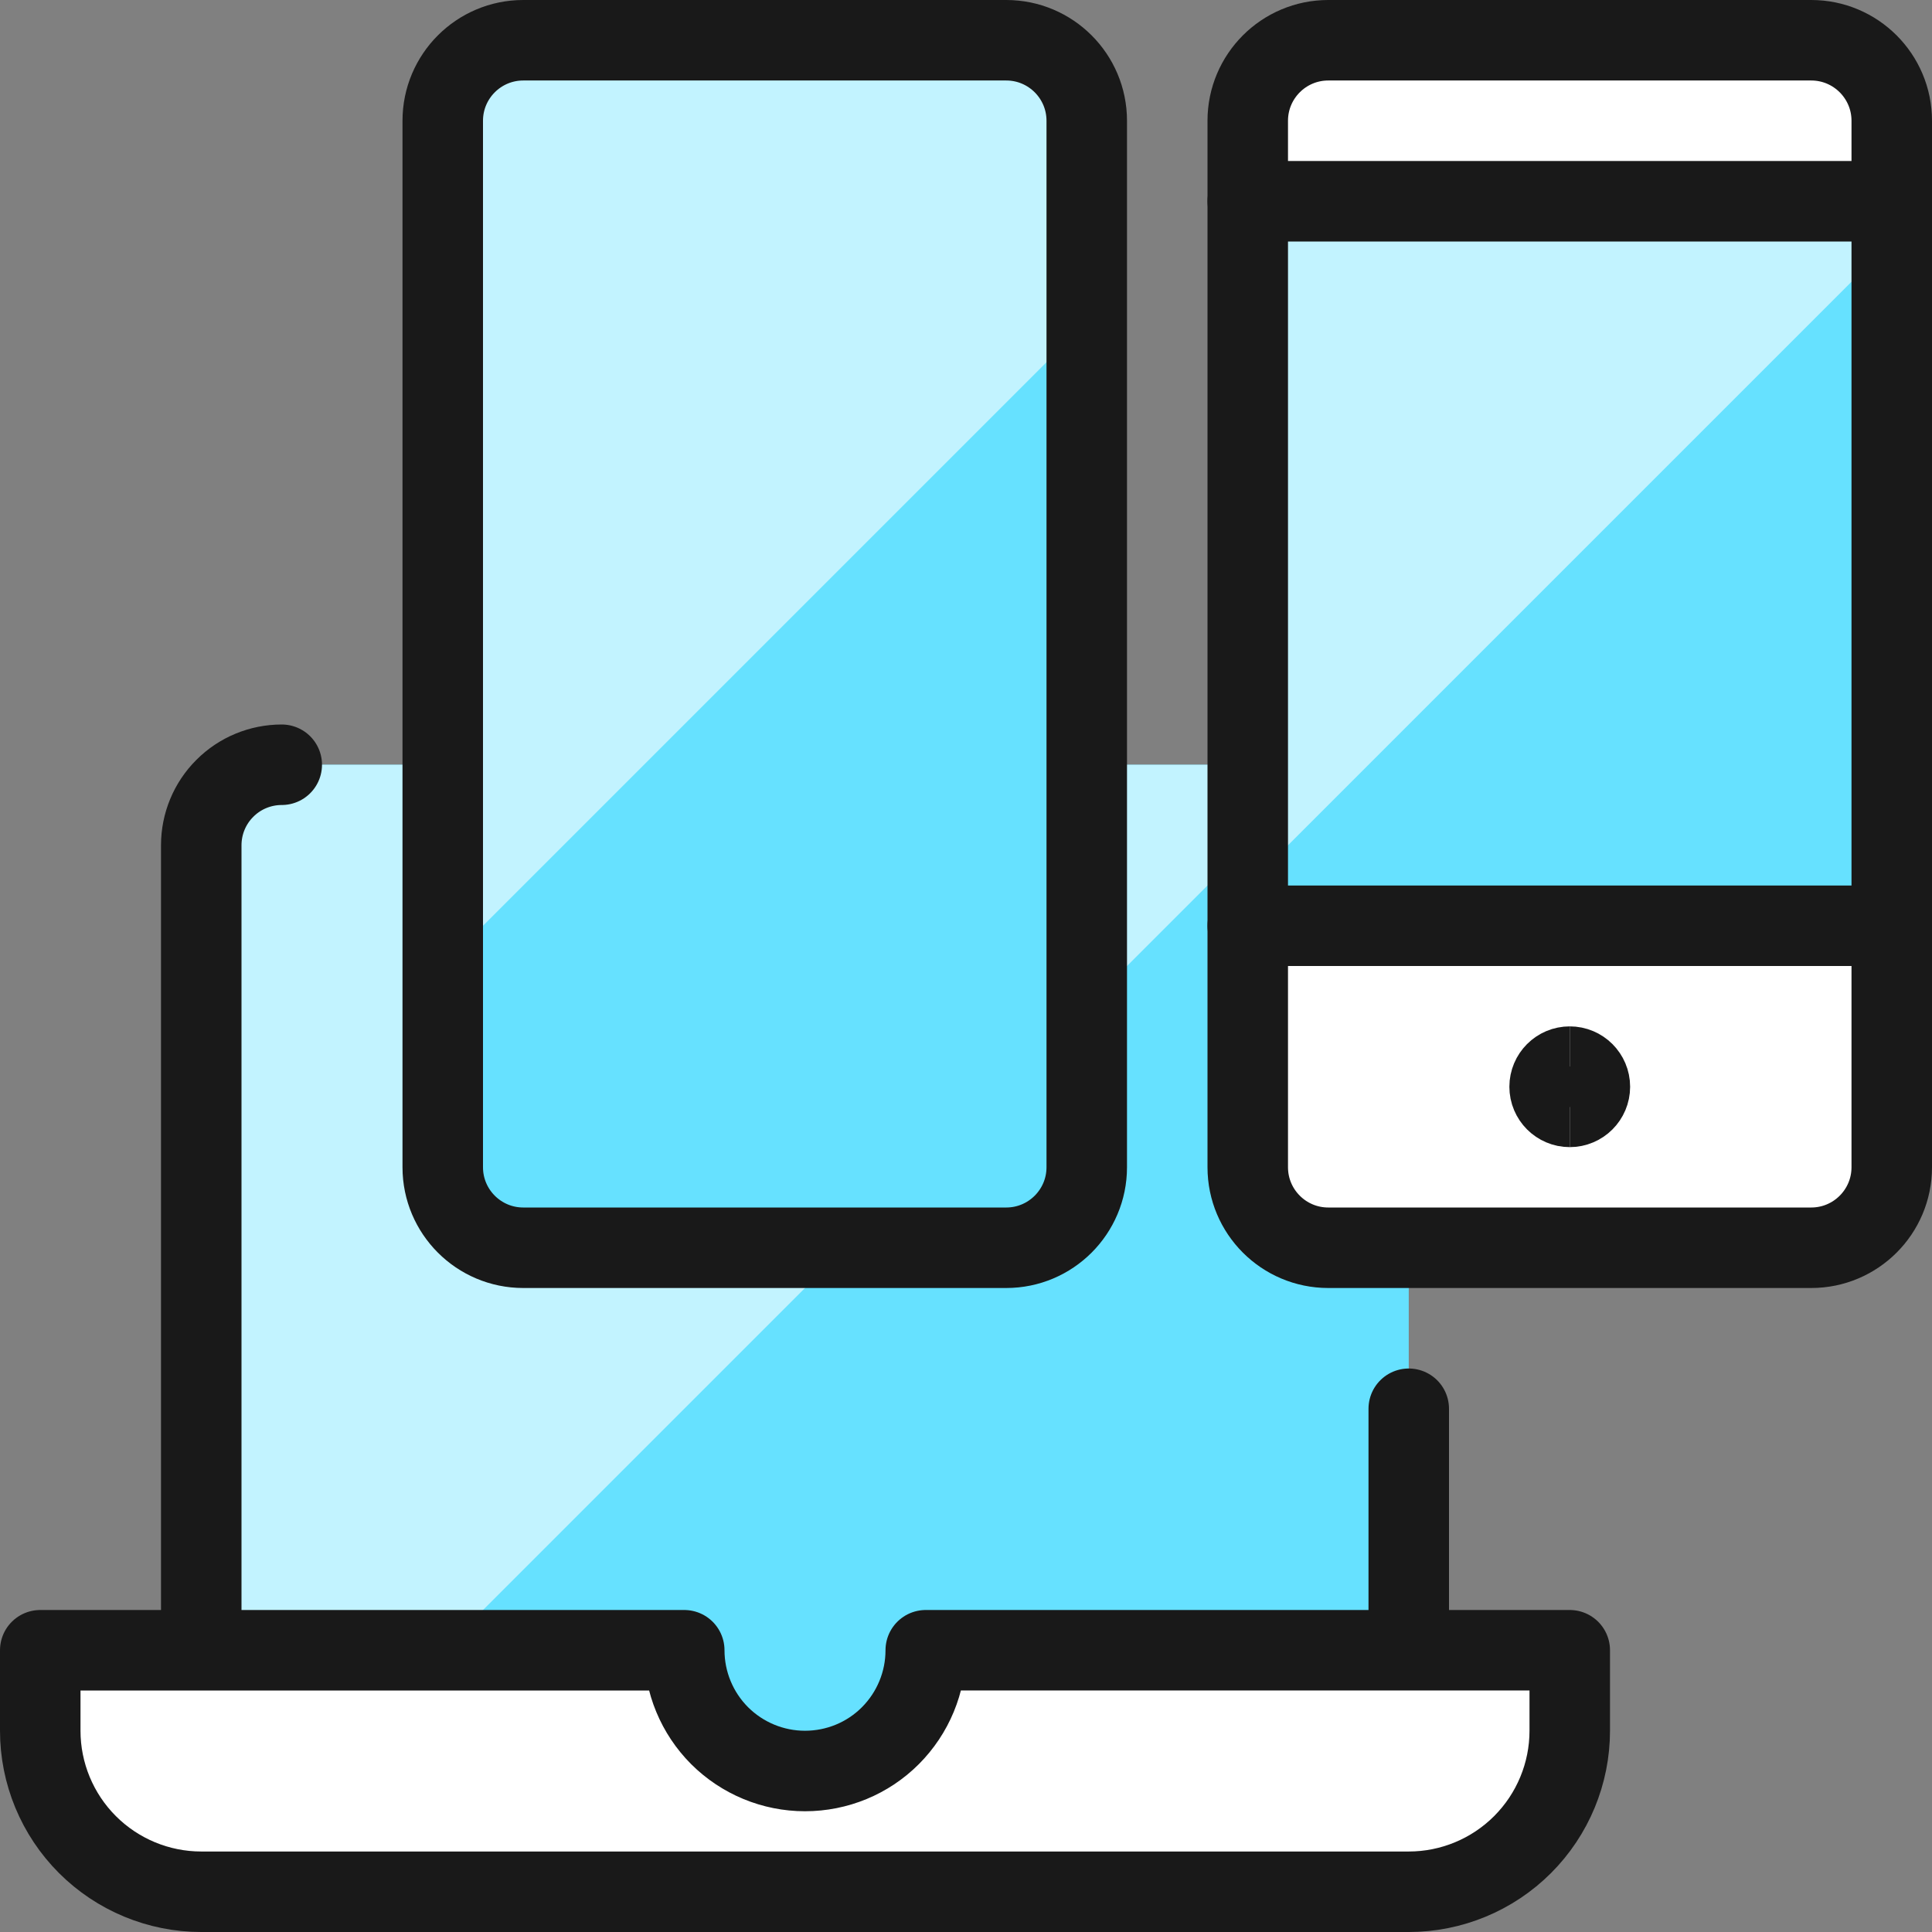
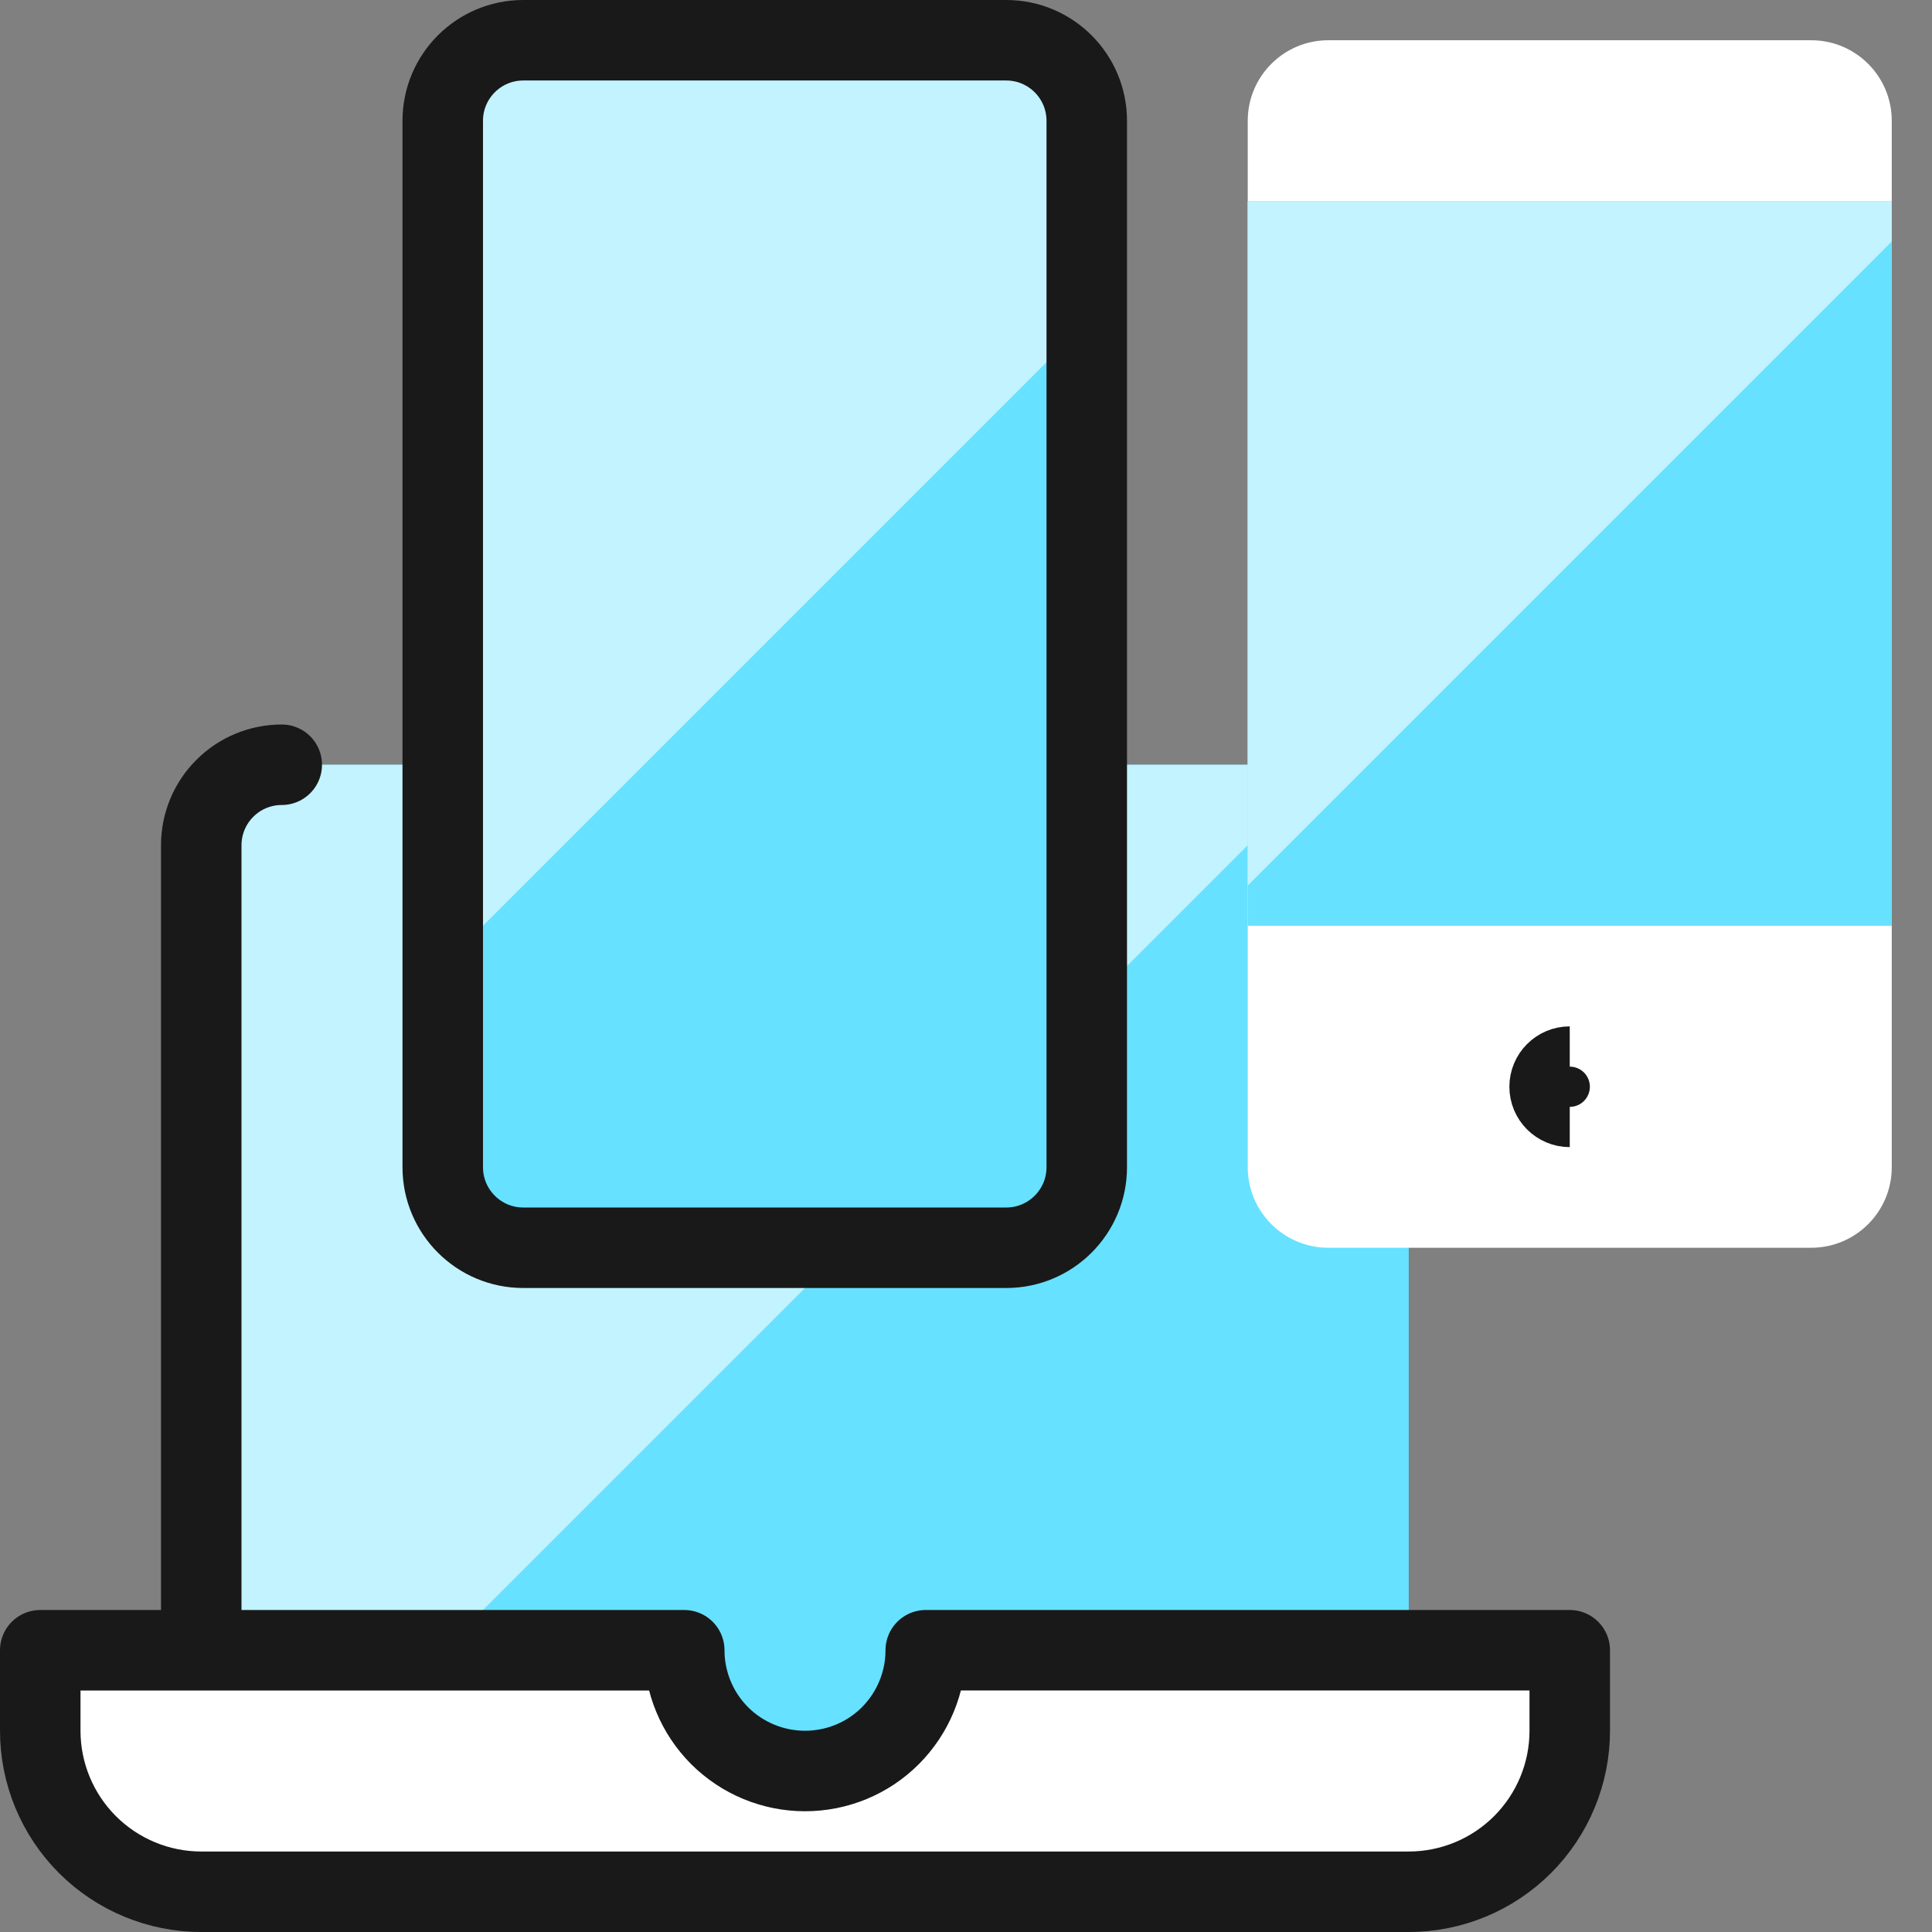
<svg xmlns="http://www.w3.org/2000/svg" fill="none" viewBox="0 0 24 24" id="Responsive-Design-Laptop-1--Streamline-Ultimate" height="24" width="24">
  <rect x="0" y="0" width="24" height="24" fill="#808080" stroke="none" />
  <desc>
    Responsive Design Laptop 1 Streamline Icon: https://streamlinehq.com
  </desc>
  <path fill="#66e1ff" d="M17.5 22.5h-15v-12c0 -0.265 0.105 -0.52 0.293 -0.707C2.98 9.605 3.235 9.5 3.5 9.5h14v13Z" stroke-width="1" />
  <path fill="#c2f3ff" d="M16.5 9.5h-13c-0.265 0 -0.52 0.105 -0.707 0.293C2.605 9.98 2.5 10.235 2.5 10.5v12h1l13 -13Z" stroke-width="1" />
  <path fill="#ffffff" d="M22.5 0.5h-6c-0.552 0 -1 0.448 -1 1v13c0 0.552 0.448 1 1 1h6c0.552 0 1 -0.448 1 -1v-13c0 -0.552 -0.448 -1 -1 -1Z" stroke-width="1" />
  <path fill="#66e1ff" d="M23.5 2.5h-8v9h8v-9Z" stroke-width="1" />
  <path fill="#c2f3ff" d="M23.5 3v-0.5h-8V11l8 -8Z" stroke-width="1" />
  <path stroke="#191919" stroke-linecap="round" stroke-linejoin="round" d="M2.5 20.5v-10c0 -0.265 0.105 -0.52 0.293 -0.707C2.98 9.605 3.235 9.5 3.5 9.5" stroke-width="1" />
-   <path stroke="#191919" stroke-linecap="round" stroke-linejoin="round" d="M17.5 20.5v-3" stroke-width="1" />
  <path fill="#66e1ff" d="M12.5 0.5h-6c-0.552 0 -1 0.448 -1 1v13c0 0.552 0.448 1 1 1h6c0.552 0 1 -0.448 1 -1v-13c0 -0.552 -0.448 -1 -1 -1Z" stroke-width="1" />
  <path fill="#c2f3ff" d="M13.5 4V1.5c0 -0.265 -0.105 -0.52 -0.293 -0.707C13.02 0.605 12.765 0.5 12.5 0.5h-6c-0.265 0 -0.52 0.105 -0.707 0.293C5.605 0.98 5.5 1.235 5.5 1.5V12l8 -8Z" stroke-width="1" />
  <path stroke="#191919" stroke-linecap="round" stroke-linejoin="round" d="M12.5 0.5h-6c-0.552 0 -1 0.448 -1 1v13c0 0.552 0.448 1 1 1h6c0.552 0 1 -0.448 1 -1v-13c0 -0.552 -0.448 -1 -1 -1Z" stroke-width="1" />
-   <path stroke="#191919" stroke-linecap="round" stroke-linejoin="round" d="M22.5 0.5h-6c-0.552 0 -1 0.448 -1 1v13c0 0.552 0.448 1 1 1h6c0.552 0 1 -0.448 1 -1v-13c0 -0.552 -0.448 -1 -1 -1Z" stroke-width="1" />
-   <path stroke="#191919" stroke-linecap="round" stroke-linejoin="round" d="M23.5 2.5h-8" stroke-width="1" />
-   <path stroke="#191919" stroke-linecap="round" stroke-linejoin="round" d="M23.5 11.5h-8" stroke-width="1" />
  <path fill="#ffffff" stroke="#191919" stroke-linecap="round" stroke-linejoin="round" d="M11.5 20.5c0 0.398 -0.158 0.779 -0.439 1.061S10.398 22 10 22c-0.398 0 -0.779 -0.158 -1.061 -0.439C8.658 21.279 8.5 20.898 8.5 20.5h-8v1c0 0.53 0.211 1.039 0.586 1.414 0.375 0.375 0.884 0.586 1.414 0.586h15c0.53 0 1.039 -0.211 1.414 -0.586S19.5 22.03 19.5 21.5v-1h-8Z" stroke-width="1" />
  <path stroke="#191919" d="M19.5 13.75c-0.138 0 -0.25 -0.112 -0.25 -0.25s0.112 -0.25 0.25 -0.25" stroke-width="1" />
-   <path stroke="#191919" d="M19.5 13.75c0.138 0 0.25 -0.112 0.25 -0.25s-0.112 -0.25 -0.25 -0.25" stroke-width="1" />
</svg>